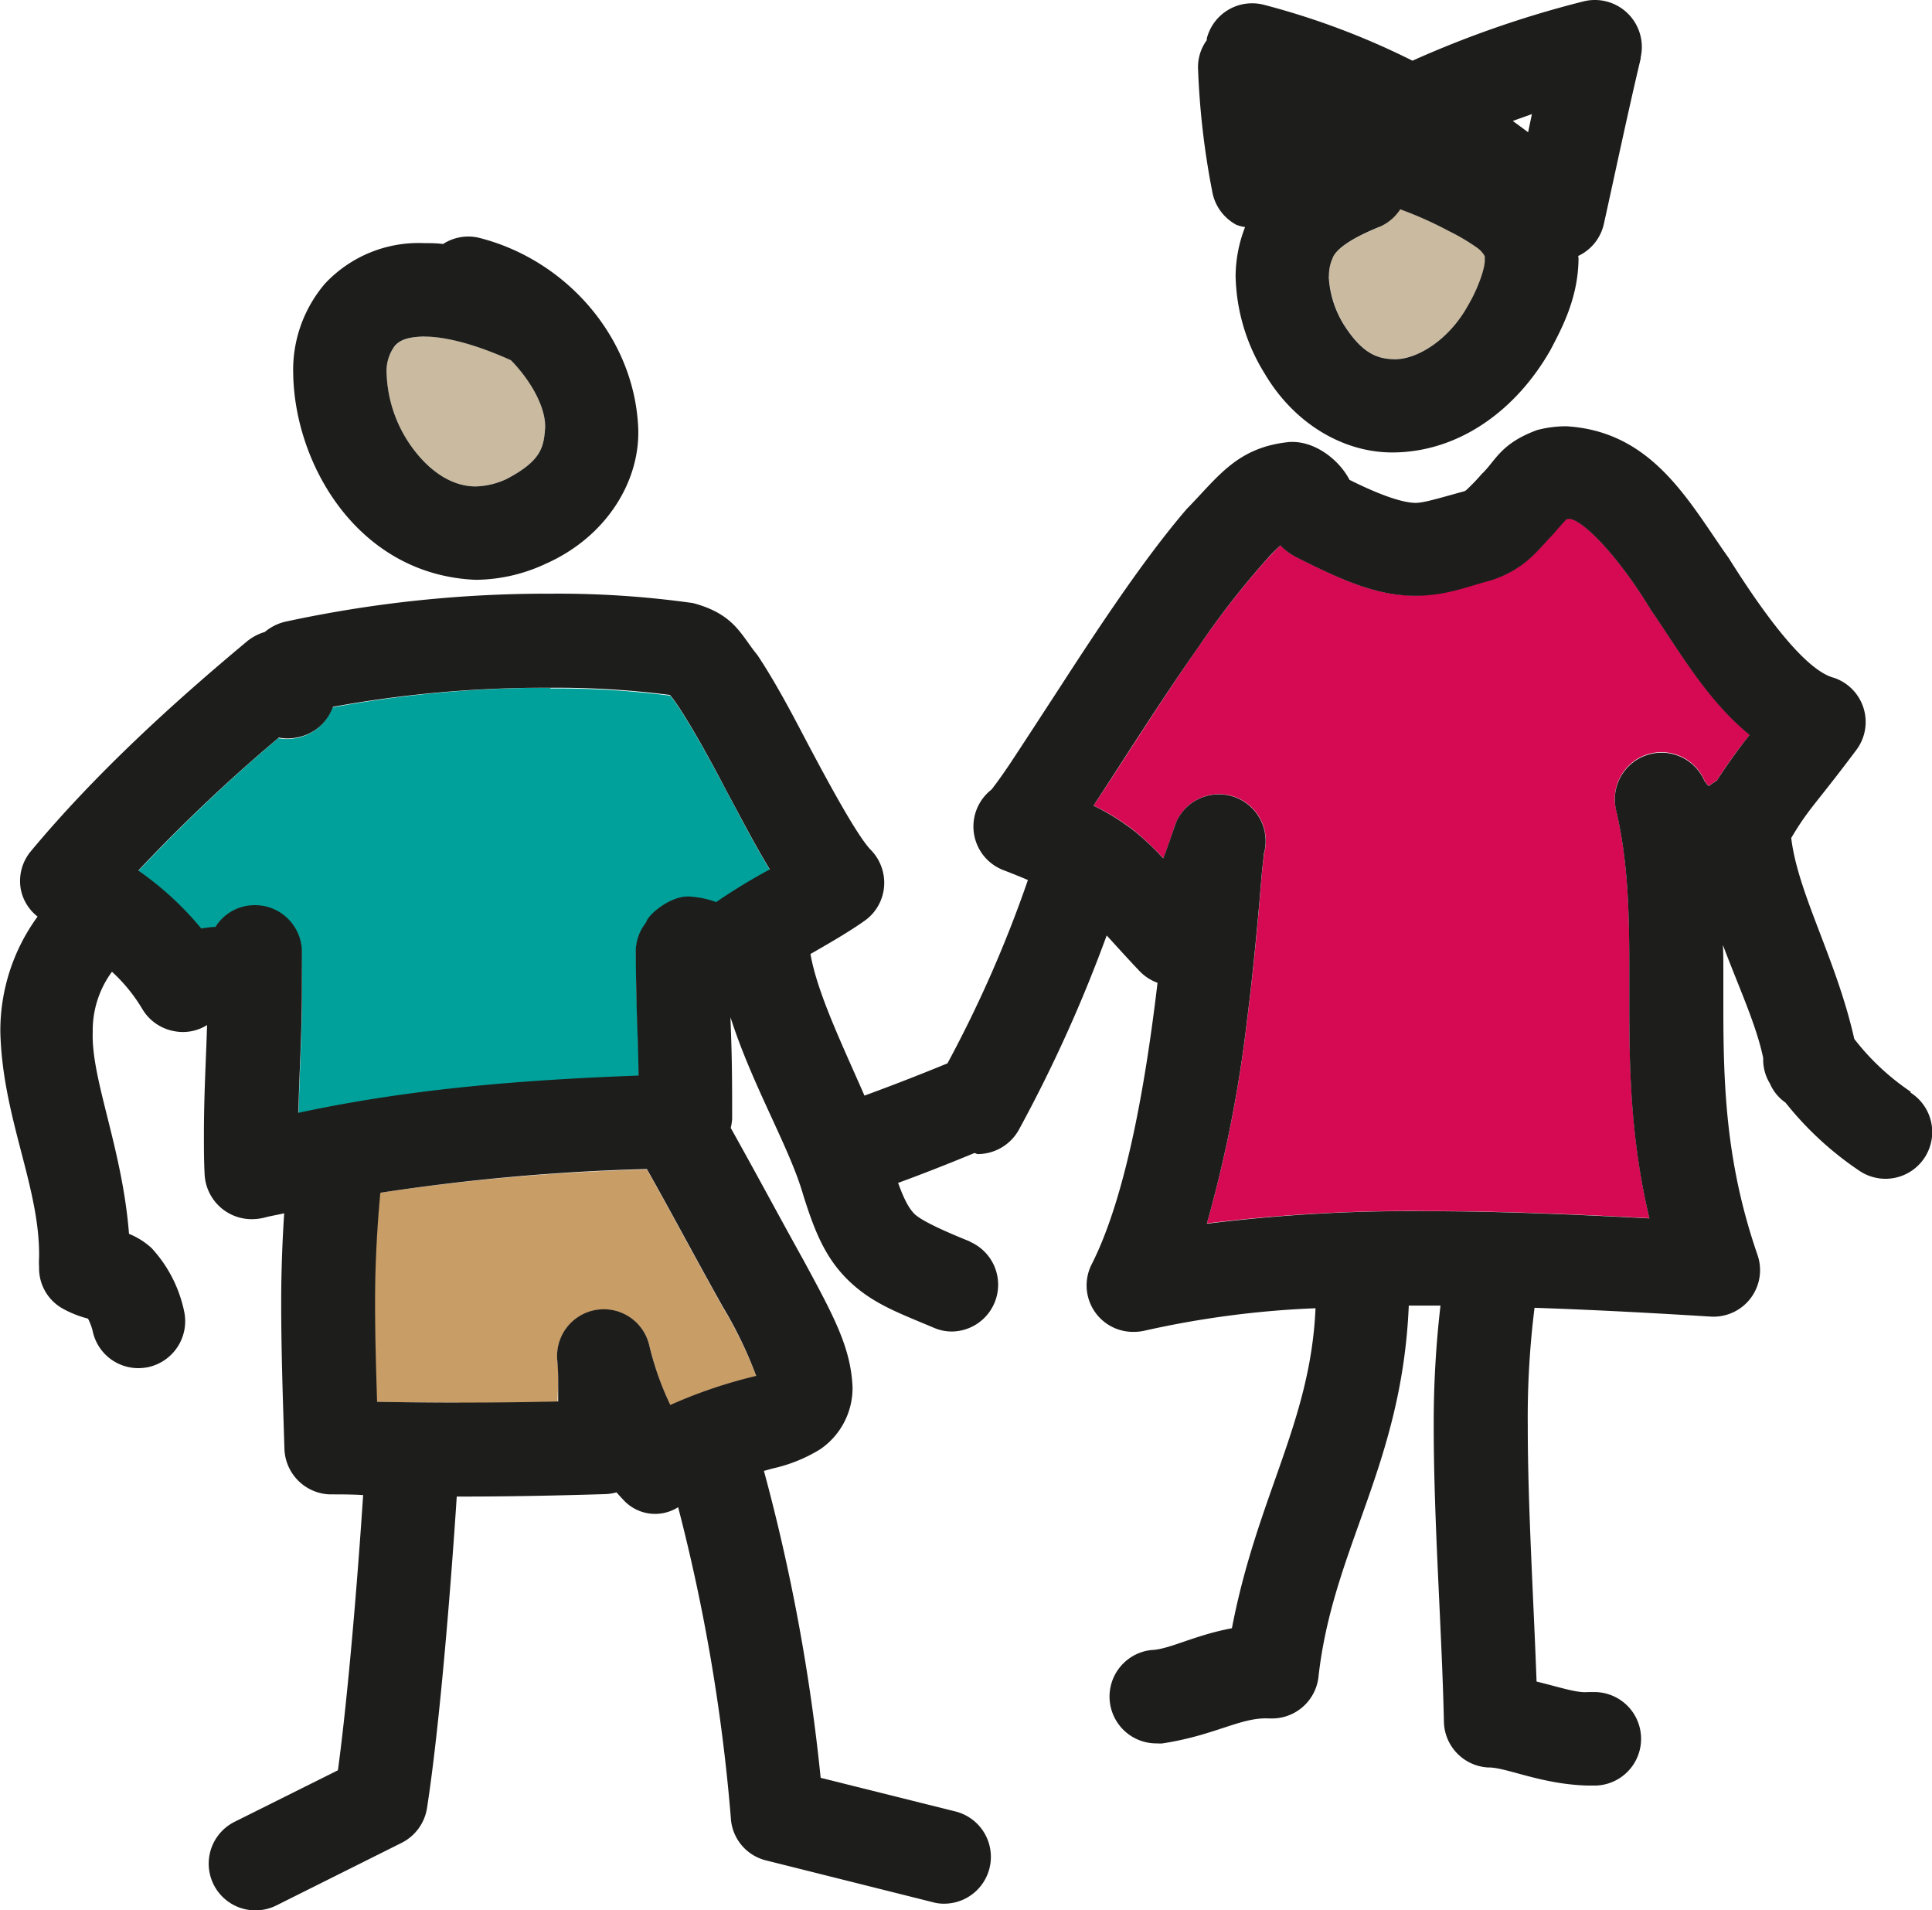
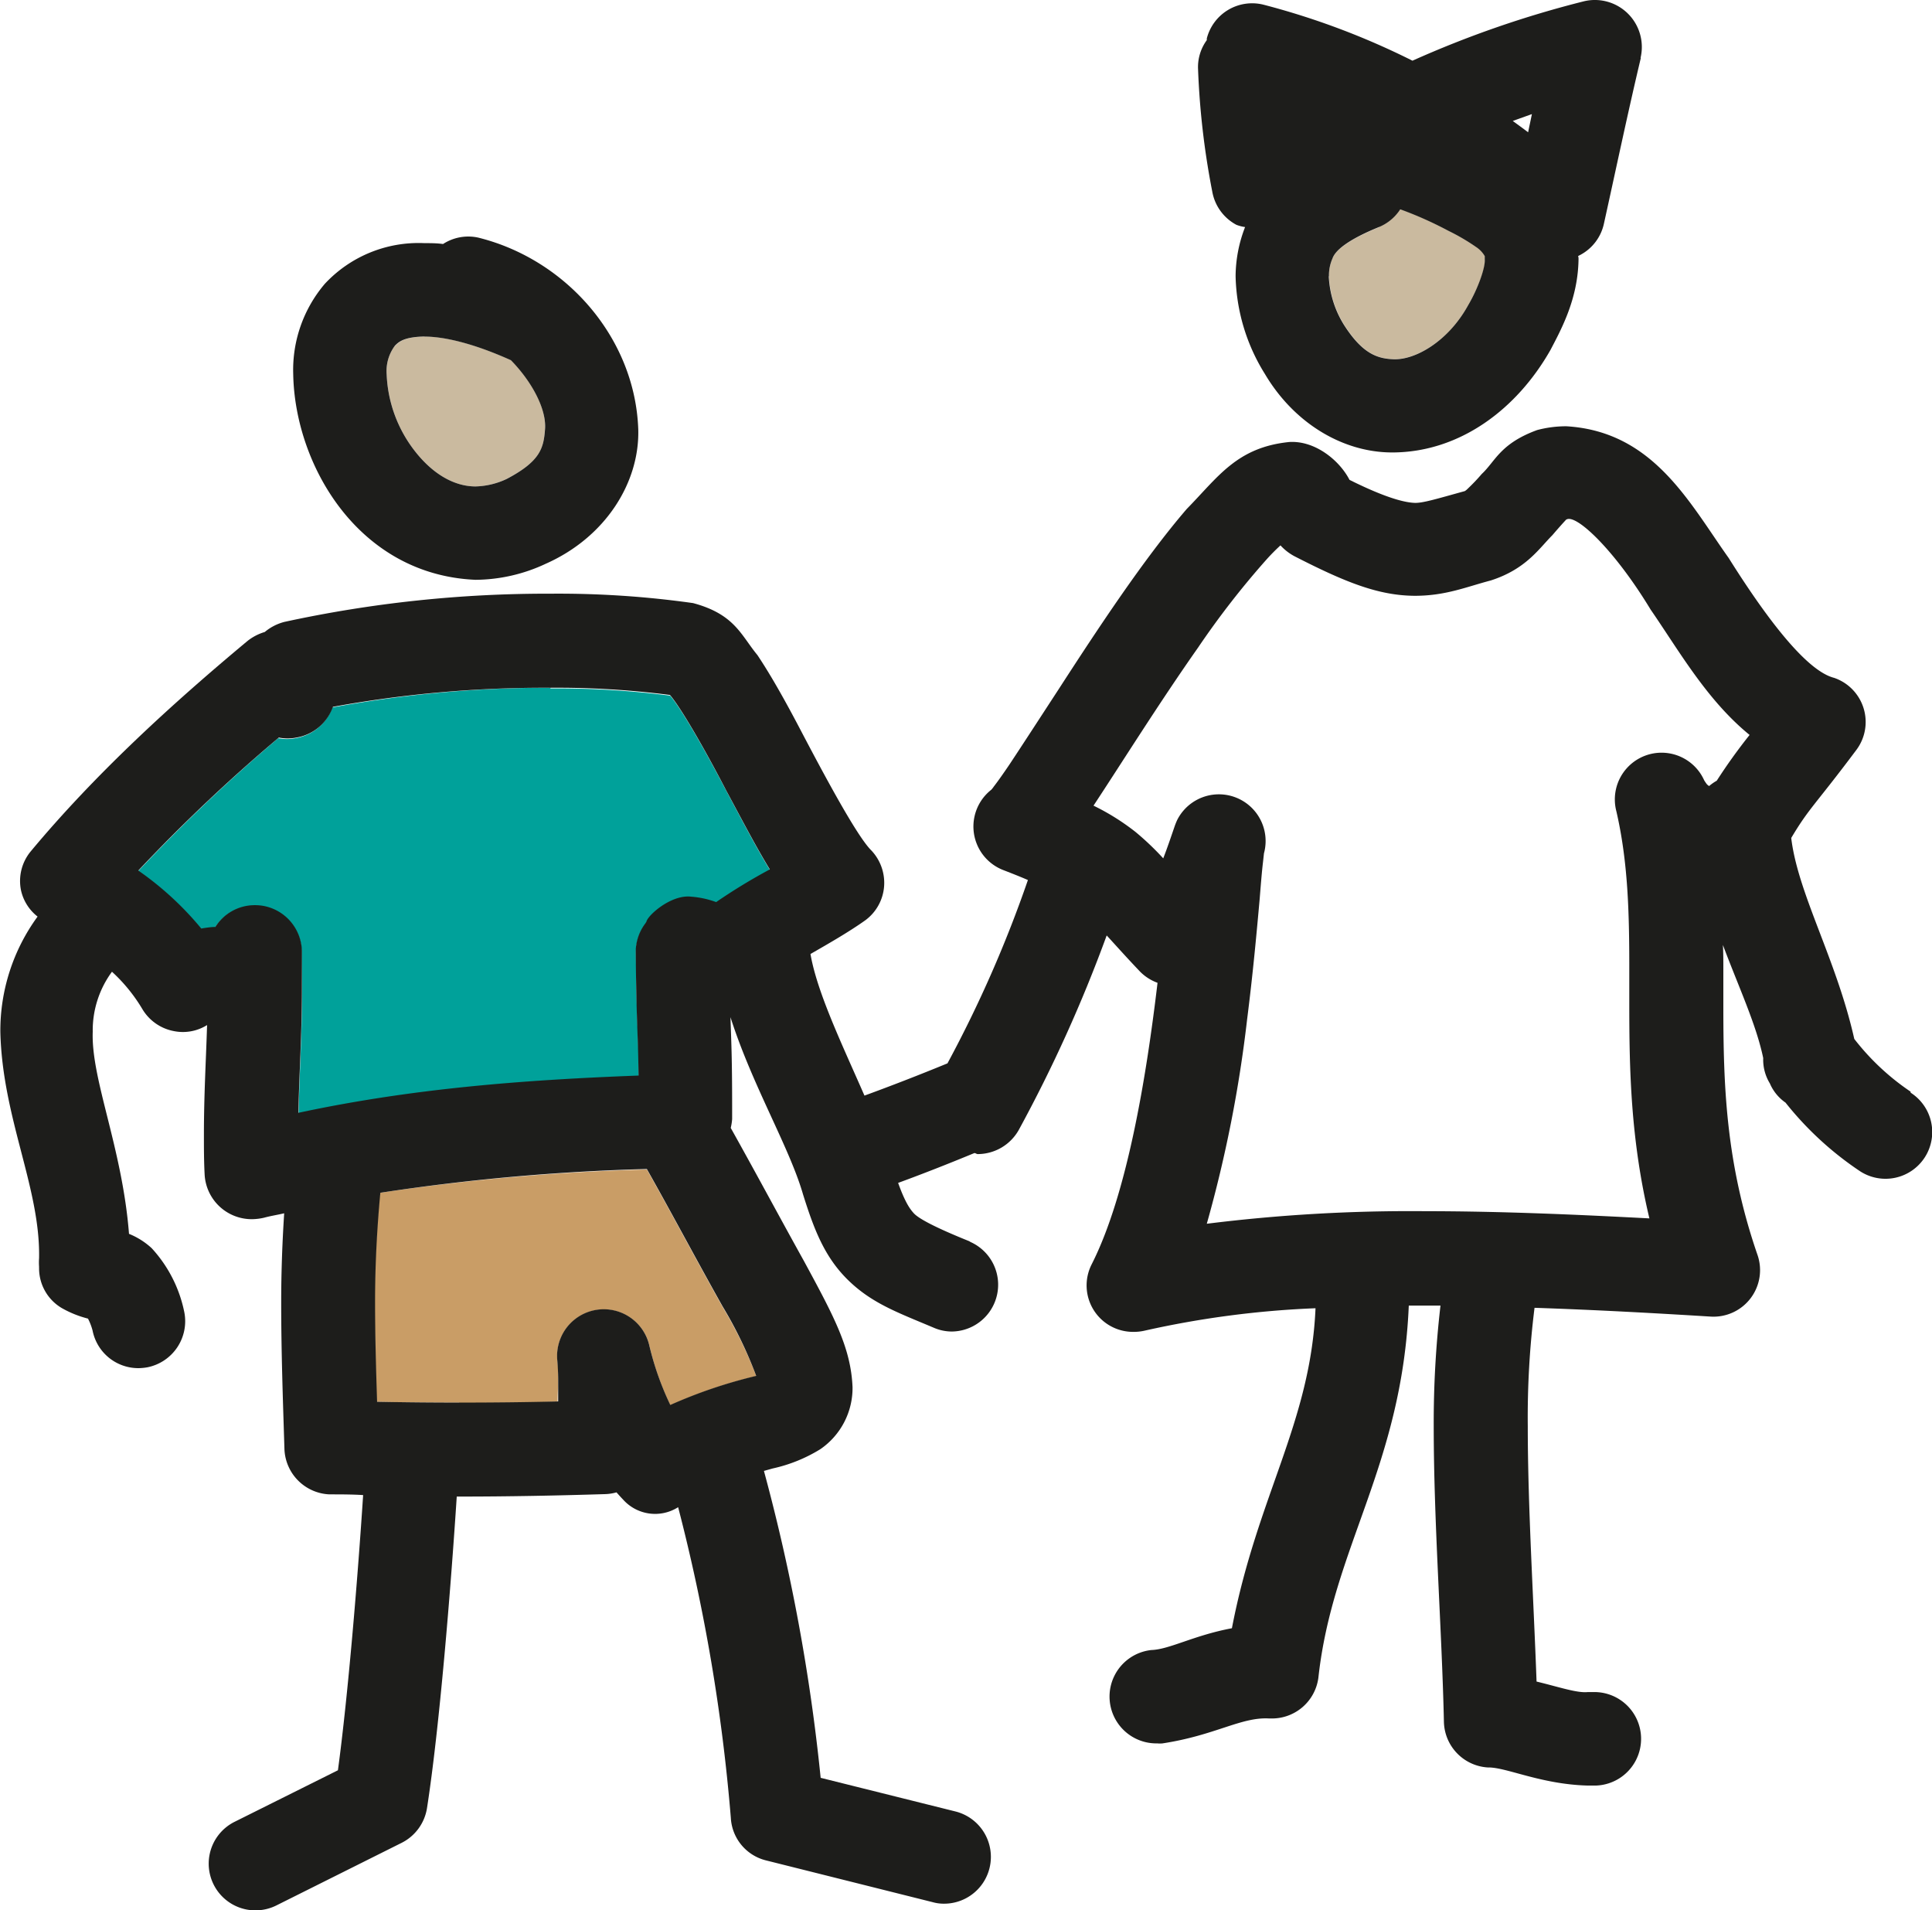
<svg xmlns="http://www.w3.org/2000/svg" id="Ebene_1" data-name="Ebene 1" viewBox="0 0 220 217.49">
  <defs>
    <style>.cls-1{fill:none;}.cls-2{clip-path:url(#clip-path);}.cls-3{fill:#caba9f;}.cls-4{fill:#c99d66;}.cls-5{fill:#00a19a;}.cls-6{fill:#1d1d1b;}.cls-7{fill:#d60a52;}</style>
    <clipPath id="clip-path" transform="translate(-5.61 -5.2)">
      <rect class="cls-1" x="5.62" y="5.2" width="220" height="217.49" />
    </clipPath>
  </defs>
  <g class="cls-2">
    <path class="cls-3" d="M50.56,44.58a4.84,4.84,0,0,0-.92,3.25,15.25,15.25,0,0,0,3.23,8.75c2.07,2.63,4.48,4,6.89,4a8.67,8.67,0,0,0,3.56-.87c3.8-2,4.2-3.47,4.34-5.62.22-2.3-1.49-5.47-3.86-7.89-4.44-2-7.75-2.69-9.83-2.69h0c-2.28.05-2.91.59-3.37,1.07" transform="translate(-5.61 -5.2)" />
    <path class="cls-4" d="M57.89,164.92c3.74,0,7.49,0,11.21-.14,0-.85.07-1.65.07-2.41s0-1.56-.09-2.24a5.32,5.32,0,0,1,10.46-1.8,33.18,33.18,0,0,0,2.4,6.86,54.63,54.63,0,0,1,9.79-3.32A49.67,49.67,0,0,0,87.9,154c-3-5.34-5.78-10.6-8.63-15.66A247.07,247.07,0,0,0,48.87,141c-.39,4.07-.6,8.21-.6,12.44,0,3.75.11,7.55.22,11.35q4.68.1,9.4.1" transform="translate(-5.61 -5.2)" />
    <path class="cls-5" d="M68.27,83.5a135.22,135.22,0,0,0-24.82,2.24,5.38,5.38,0,0,1-4.16,3.5,5.17,5.17,0,0,1-2,0,195.81,195.81,0,0,0-15.95,15.14,36.06,36.06,0,0,1,7.17,6.6c.66-.11,1.2-.15,1.59-.18a5.35,5.35,0,0,1,4.51-2.48,4.59,4.59,0,0,1,1,.1,5.31,5.31,0,0,1,4.35,5.08c0,1.48.05,2.91.05,4.28,0,5.33-.31,9.55-.39,14.18,13-2.79,25.78-3.76,38.72-4.24,0-5-.24-5.25-.32-14a5.36,5.36,0,0,1,1.09-3.3s.07-.12.13-.2c.13-.71,2.78-3.1,5.06-2.87a10.57,10.57,0,0,1,2.88.63,65,65,0,0,1,6.11-3.72c-1.67-2.74-3.26-5.83-4.92-8.92-2.46-4.71-5.19-9.49-6.45-10.94a100.67,100.67,0,0,0-13.63-.82" transform="translate(-5.61 -5.2)" />
    <path class="cls-6" d="M53.93,43.51c-2.29.05-2.91.59-3.37,1.07a4.84,4.84,0,0,0-.92,3.25,15.18,15.18,0,0,0,3.23,8.75c2.06,2.63,4.5,4,6.89,4a8.77,8.77,0,0,0,3.56-.86c3.79-2,4.19-3.47,4.35-5.62.2-2.31-1.51-5.47-3.88-7.89-4.44-2-7.74-2.69-9.82-2.69Zm5.83,27.7c-13.3-.57-20.56-13-20.76-23.38a15.12,15.12,0,0,1,3.6-10.32,14.59,14.59,0,0,1,11.33-4.63c.7,0,1.42,0,2.13.1a5.29,5.29,0,0,1,4-.73c10,2.47,17.87,11.4,18.23,21.84.16,6-3.68,12.25-10.53,15.29a19.08,19.08,0,0,1-8,1.83Z" transform="translate(-5.61 -5.2)" />
    <path class="cls-6" d="M93.27,104.18a65,65,0,0,0-6.11,3.72,10.71,10.71,0,0,0-2.88-.62c-2.28-.24-4.93,2.14-5.07,2.87l-.13.2a5.37,5.37,0,0,0-1.08,3.3c.09,8.77.27,9,.32,14-13,.49-25.71,1.45-38.73,4.24.09-4.63.4-8.85.4-14.18,0-1.37,0-2.8,0-4.27a5.36,5.36,0,0,0-4.35-5.1,5.5,5.5,0,0,0-1-.09,5.3,5.3,0,0,0-4.51,2.48c-.4,0-.95.07-1.6.18a35.76,35.76,0,0,0-7.17-6.6,191.08,191.08,0,0,1,16-15.14,5.11,5.11,0,0,0,2,0,5.35,5.35,0,0,0,4.16-3.5A134.3,134.3,0,0,1,68.28,83.5a100.62,100.62,0,0,1,13.62.82c1.25,1.45,4,6.23,6.44,10.94,1.67,3.09,3.26,6.18,4.93,8.92M48.87,141a243.23,243.23,0,0,1,30.4-2.71c2.85,5.05,5.63,10.31,8.63,15.65a47.65,47.65,0,0,1,3.82,7.9,55.46,55.46,0,0,0-9.78,3.31,33.48,33.48,0,0,1-2.41-6.85,5.32,5.32,0,0,0-10.46,1.79c.06.69.1,1.46.1,2.25s0,1.56,0,2.41c-3.76.09-7.49.13-11.23.13q-4.72,0-9.39-.09c-.12-3.8-.23-7.6-.23-11.35,0-4.23.22-8.38.6-12.44m67.19,5.56c-4.11-1.65-5.9-2.64-6.44-3.23s-1.25-1.59-2.41-5.33c-2.81-8.36-8.25-17.79-9.36-24.19,2.14-1.23,4.41-2.53,6.26-3.85a5.29,5.29,0,0,0,2.12-3.8,5.38,5.38,0,0,0-1.43-4.12c-1.58-1.53-5.14-8.12-8.22-14-1.58-3-3.17-5.86-4.77-8.26-1.88-2.27-2.58-4.65-7.33-5.92a109.55,109.55,0,0,0-16.2-1.07A140.74,140.74,0,0,0,38,76a5.69,5.69,0,0,0-2.24,1.15,5.83,5.83,0,0,0-1.94,1c-8.6,7.16-17.38,15.17-24.73,24A5.29,5.29,0,0,0,8,106.55a5.22,5.22,0,0,0,1.89,3,22,22,0,0,0-4.24,13.13c.23,9.81,4.56,17.74,4.41,25.75a6.9,6.9,0,0,0,0,1,.56.56,0,0,0,0,.12,5.25,5.25,0,0,0,2.57,4.56v0a11.94,11.94,0,0,0,3,1.21,6.74,6.74,0,0,1,.52,1.35,5.31,5.31,0,0,0,5.21,4.29,6.12,6.12,0,0,0,1.05-.1,5.35,5.35,0,0,0,4.19-6.26,15.18,15.18,0,0,0-3.72-7.3,8.47,8.47,0,0,0-2.58-1.63c-.77-9.81-4.33-17.59-4.13-23a11.26,11.26,0,0,1,2.19-6.84,18.84,18.84,0,0,1,3.43,4.2,5.32,5.32,0,0,0,3.58,2.55,5.18,5.18,0,0,0,3.82-.68c-.12,4-.36,7.87-.36,12.57,0,1.39,0,2.86.08,4.41A5.37,5.37,0,0,0,34.33,144a6.33,6.33,0,0,0,1.36-.17c.77-.21,1.53-.32,2.28-.5-.22,3.39-.34,6.79-.34,10.17,0,5.66.2,11.27.37,16.68a5.36,5.36,0,0,0,5.13,5.15c1.27,0,2.56,0,3.83.08-.61,9.36-1.71,22.77-2.87,31.33L32.3,212.62a5.32,5.32,0,0,0,2.4,10.07,5.36,5.36,0,0,0,2.38-.56L51.35,215a5.36,5.36,0,0,0,2.88-3.93c1.42-9.11,2.7-24.89,3.39-35.49h.27c5.6,0,11.17-.11,16.66-.28a5.26,5.26,0,0,0,1.26-.2c.25.28.5.56.76.83a4.89,4.89,0,0,0,6.26.86,208.15,208.15,0,0,1,6,35.36,5.28,5.28,0,0,0,4,4.85l19,4.76a4.64,4.64,0,0,0,1.28.17,5.33,5.33,0,0,0,1.3-10.5l-15.35-3.83a217.16,217.16,0,0,0-6.46-34.94l1-.28A17.46,17.46,0,0,0,99,170.2a8.44,8.44,0,0,0,3.69-7.08c-.19-4.46-2.09-8-5.53-14.35-2.78-5-5.49-10.07-8.34-15.16a6.28,6.28,0,0,0,.16-1c0-.33,0-.72,0-1.24,0-5.94-.1-7.45-.19-10.37,2.46,7.73,6.72,14.82,8.26,20.17,1.24,3.94,2.43,7.14,5.17,9.8s5.71,3.69,9.77,5.41a5.19,5.19,0,0,0,2,.41,5.33,5.33,0,0,0,2-10.25" transform="translate(-5.61 -5.2)" />
    <path class="cls-3" d="M162.69,31.05c-3.23,1.32-5,2.54-5.36,3.6a4.69,4.69,0,0,0-.39,2,11.49,11.49,0,0,0,1.77,5.59c2.08,3.23,3.76,3.78,5.61,3.85,2.48.08,6.27-2.07,8.5-6.18,1.07-1.81,2-4.25,1.87-5.18,0-.25,0-.39,0-.38a2.58,2.58,0,0,0-.92-1,22.18,22.18,0,0,0-3.2-1.86A40,40,0,0,0,165.06,29a5.43,5.43,0,0,1-2.37,2" transform="translate(-5.61 -5.2)" />
-     <path class="cls-7" d="M153,68.5h0a5.05,5.05,0,0,1-1.55-1.23c-.49.45-1,1-1.62,1.64a99.6,99.6,0,0,0-7.79,10c-4.39,6.29-8.71,13.23-11.9,18a25.57,25.57,0,0,1,4.81,3,35.41,35.41,0,0,1,3.13,3c.46-1.15.88-2.41,1.32-3.73h0a7,7,0,0,1,.28-.65,5.32,5.32,0,0,1,9.88,3.8c0,.19-.08.56-.12,1-.12,1-.24,2.45-.38,4.21-.31,3.55-.75,8.37-1.43,13.7a147.08,147.08,0,0,1-4.59,23.24,190.23,190.23,0,0,1,24.81-1.41c8.91,0,17.76.4,25.58.82-2.12-9-2.29-17.1-2.28-24.37,0-1.44,0-2.83,0-4.16,0-6.34-.16-12.08-1.47-17.8a5.32,5.32,0,0,1,10-3.55c.29.47.31.5.56.66a6.13,6.13,0,0,1,.87-.61,55.6,55.6,0,0,1,3.76-5.21c-4.9-4-8.06-9.59-11.3-14.28-4.16-6.86-8.49-10.89-9.57-10.27h-.05c-.36.39-.94,1-1.59,1.79-1.53,1.54-3,3.88-7,5.15-2.86.71-5.15,1.71-8.69,1.75-4.11,0-7.85-1.5-13.69-4.51" transform="translate(-5.61 -5.2)" />
    <path class="cls-6" d="M204.84,88.87a63.09,63.09,0,0,0-3.74,5.21,5.42,5.42,0,0,0-.87.61c-.24-.16-.27-.2-.56-.65a5.32,5.32,0,0,0-10,3.53c1.32,5.73,1.47,11.47,1.47,17.81,0,1.33,0,2.72,0,4.16,0,7.27.14,15.35,2.29,24.37-7.83-.41-16.67-.82-25.59-.82a186.84,186.84,0,0,0-24.81,1.43,147.76,147.76,0,0,0,4.59-23.26c.68-5.33,1.11-10.15,1.43-13.7.14-1.76.26-3.22.38-4.21l.11-1a5.32,5.32,0,0,0-9.88-3.8c-.12.26-.2.47-.27.66h0c-.45,1.31-.87,2.56-1.32,3.71a31.65,31.65,0,0,0-3.15-3,26.46,26.46,0,0,0-4.79-3c3.17-4.8,7.5-11.73,11.91-18a96.6,96.6,0,0,1,7.77-10,22.77,22.77,0,0,1,1.61-1.63A5.94,5.94,0,0,0,153,68.52h0c5.85,3,9.59,4.48,13.7,4.51,3.53,0,5.83-1,8.68-1.75,4-1.29,5.46-3.61,7-5.15.66-.77,1.23-1.41,1.59-1.79H184c1.08-.63,5.41,3.39,9.57,10.26,3.24,4.69,6.4,10.31,11.28,14.28m18.32,40.6a27.64,27.64,0,0,1-6.41-6c-2.05-9.11-6.42-16.52-7.18-22.88,2.06-3.46,2.66-3.67,7.4-10a5.31,5.31,0,0,0-2.52-8.23c-3.17-.8-7.75-6.87-12-13.64-4.48-6.29-8.58-14.41-18.48-15a12.89,12.89,0,0,0-3.33.43c-4.22,1.54-4.76,3.56-6.31,5a22.14,22.14,0,0,1-1.62,1.7,1.67,1.67,0,0,1-.31.25c-3.29.91-4.82,1.38-5.73,1.34s-2.91-.38-7.4-2.62c-1.12-2.19-3.89-4.48-6.84-4.31-6,.6-8.13,4-11.69,7.62-4.88,5.67-10.13,13.64-14.52,20.42-2.19,3.36-4.17,6.41-5.64,8.63-.75,1.11-1.38,2-1.81,2.55a3,3,0,0,1-.29.37,5.32,5.32,0,0,0,1.35,9.14c1.11.43,2,.78,2.82,1.14a140.19,140.19,0,0,1-9.16,20.87c-3.16,1.3-6.53,2.61-9.83,3.81a5.33,5.33,0,0,0,1.8,10.34,5.2,5.2,0,0,0,1.81-.32c3.09-1.12,6.24-2.36,9.29-3.62.12,0,.25.12.37.12a5.38,5.38,0,0,0,4.69-2.77,163.06,163.06,0,0,0,10-22.12c1,1.08,2.13,2.36,3.69,4a5.37,5.37,0,0,0,2.1,1.39c-1.28,10.79-3.47,24.11-7.5,32.05a5.29,5.29,0,0,0,4.77,7.69,5.49,5.49,0,0,0,1.27-.14,108,108,0,0,1,19.45-2.55c-.56,13-6.63,21.38-9.52,36.43-4.33.81-7.1,2.41-9.16,2.48a5.33,5.33,0,0,0,.66,10.63,3.1,3.1,0,0,0,.6,0c6-.92,8.92-3,12.09-2.84l.17,0a5.33,5.33,0,0,0,5.49-4.67c1.62-14.77,9.52-24.09,10.29-42.33l1.83,0h1.78a115.44,115.44,0,0,0-.77,13.7c0,11.11.93,23.11,1.16,33.67a5.33,5.33,0,0,0,5,5.21c2.07-.05,6,1.91,11.33,2.06.4,0,.73,0,1,0a5.32,5.32,0,1,0-.4-10.64h-.58c-1.23.11-3.2-.57-5.8-1.2-.35-9.72-1-19.93-1-29.09a100.37,100.37,0,0,1,.77-13.46c7.16.24,14.07.63,20.06,1a5.3,5.3,0,0,0,5.32-7.05c-3.62-10.49-3.88-19.33-3.88-28.37,0-1.35,0-2.75,0-4.16,0-.9,0-1.83-.05-2.73,1.79,4.78,3.8,9.06,4.59,12.88a5.16,5.16,0,0,0,.76,2.89,5.08,5.08,0,0,0,1.78,2.18,37.18,37.18,0,0,0,8.5,7.82,5.32,5.32,0,0,0,7.36-1.59,5.32,5.32,0,0,0-1.61-7.36" transform="translate(-5.61 -5.2)" />
    <path class="cls-6" d="M180.05,18.19c-.14.69-.29,1.38-.43,2.07-.58-.44-1.16-.86-1.75-1.29l2.18-.78M156.94,36.63a4.74,4.74,0,0,1,.4-2c.36-1.06,2.12-2.29,5.34-3.6a5.3,5.3,0,0,0,2.38-2,42.12,42.12,0,0,1,5.5,2.46,23.5,23.5,0,0,1,3.19,1.87,3,3,0,0,1,.93,1s0,.14,0,.38c.08.93-.8,3.37-1.88,5.19-2.24,4.1-6,6.27-8.51,6.17-1.83-.07-3.52-.62-5.6-3.85a11.46,11.46,0,0,1-1.77-5.58m35.5-24.87A5.35,5.35,0,0,0,186,5.34a117.91,117.91,0,0,0-19.55,6.77,86.38,86.38,0,0,0-16.94-6.37,5.33,5.33,0,0,0-6.48,3.84c0,.07,0,.13,0,.19a5.2,5.2,0,0,0-1,3.17h0A89.83,89.83,0,0,0,143.65,27a5.35,5.35,0,0,0,2.74,3.79,4.3,4.3,0,0,0,1,.26,15.66,15.66,0,0,0-1.08,5.58,21.87,21.87,0,0,0,3.34,11.15c3.36,5.67,8.94,8.93,14.48,8.93h.2c7.56-.09,14-4.92,17.83-11.66,1.31-2.49,3.14-5.89,3.2-10.34,0-.12,0-.23-.05-.36l.29-.15a5.3,5.3,0,0,0,2.65-3.53c1.41-6.38,2.75-12.76,4.21-18.9" transform="translate(-5.61 -5.2)" />
  </g>
</svg>